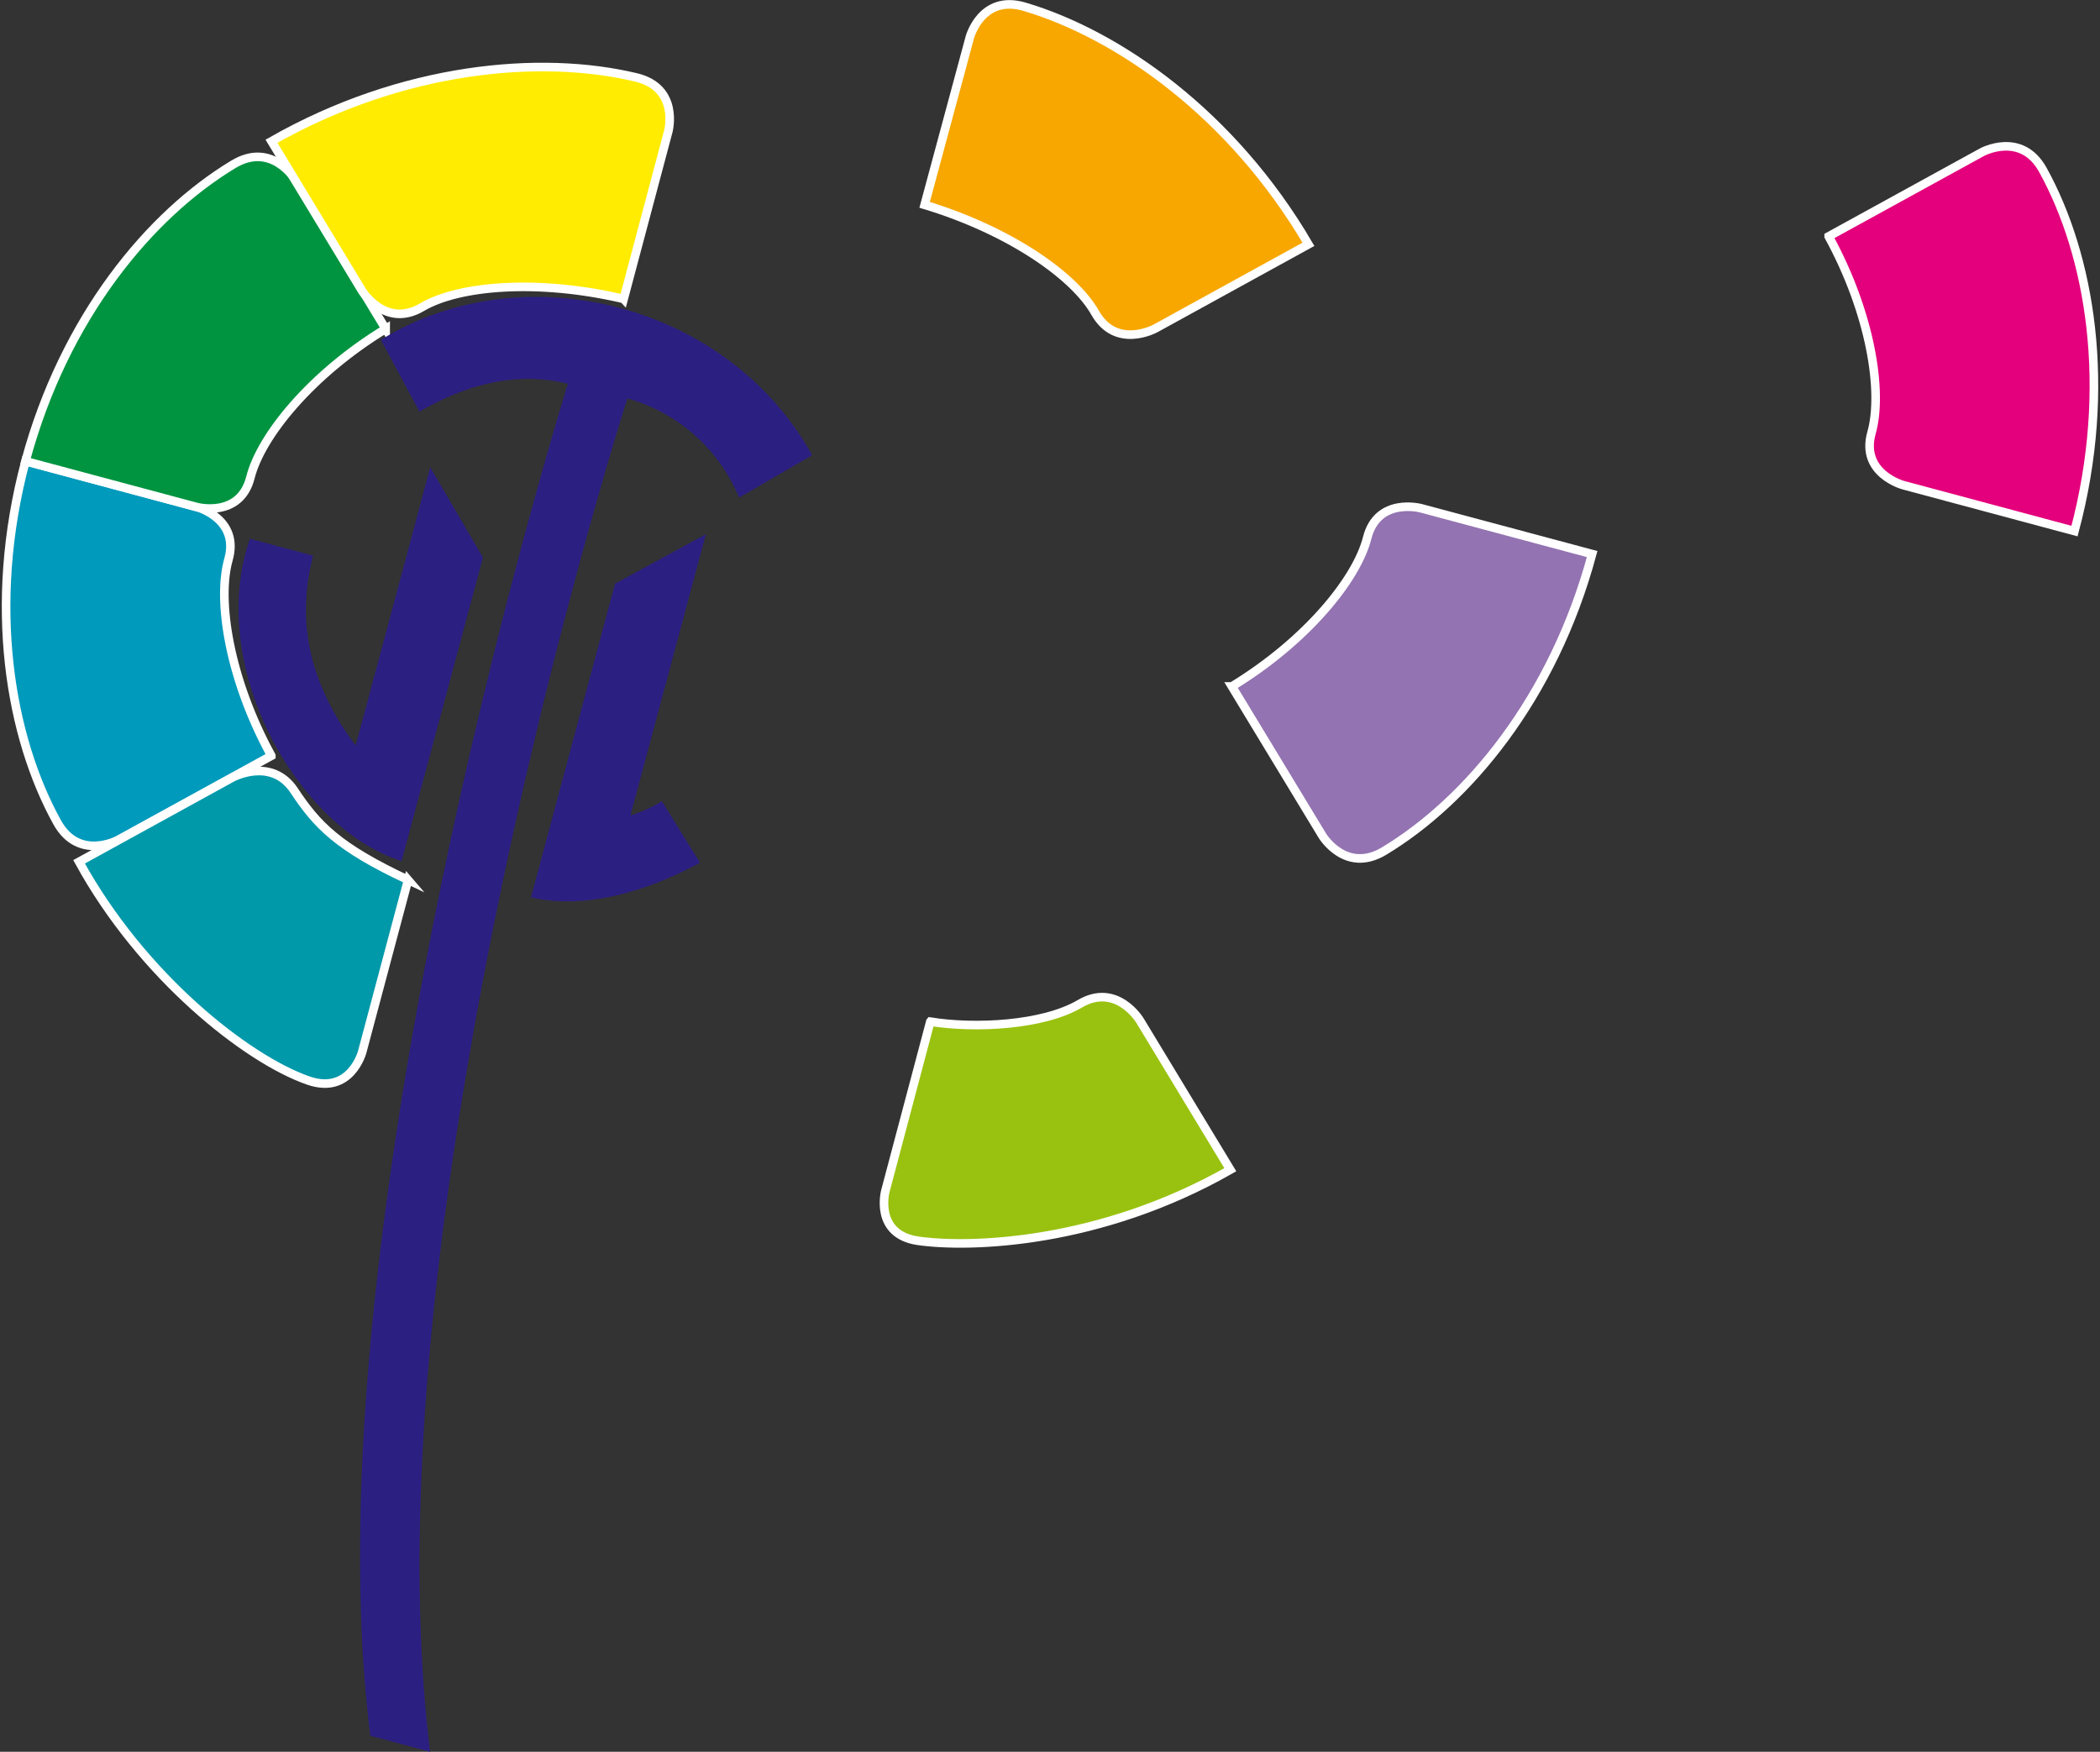
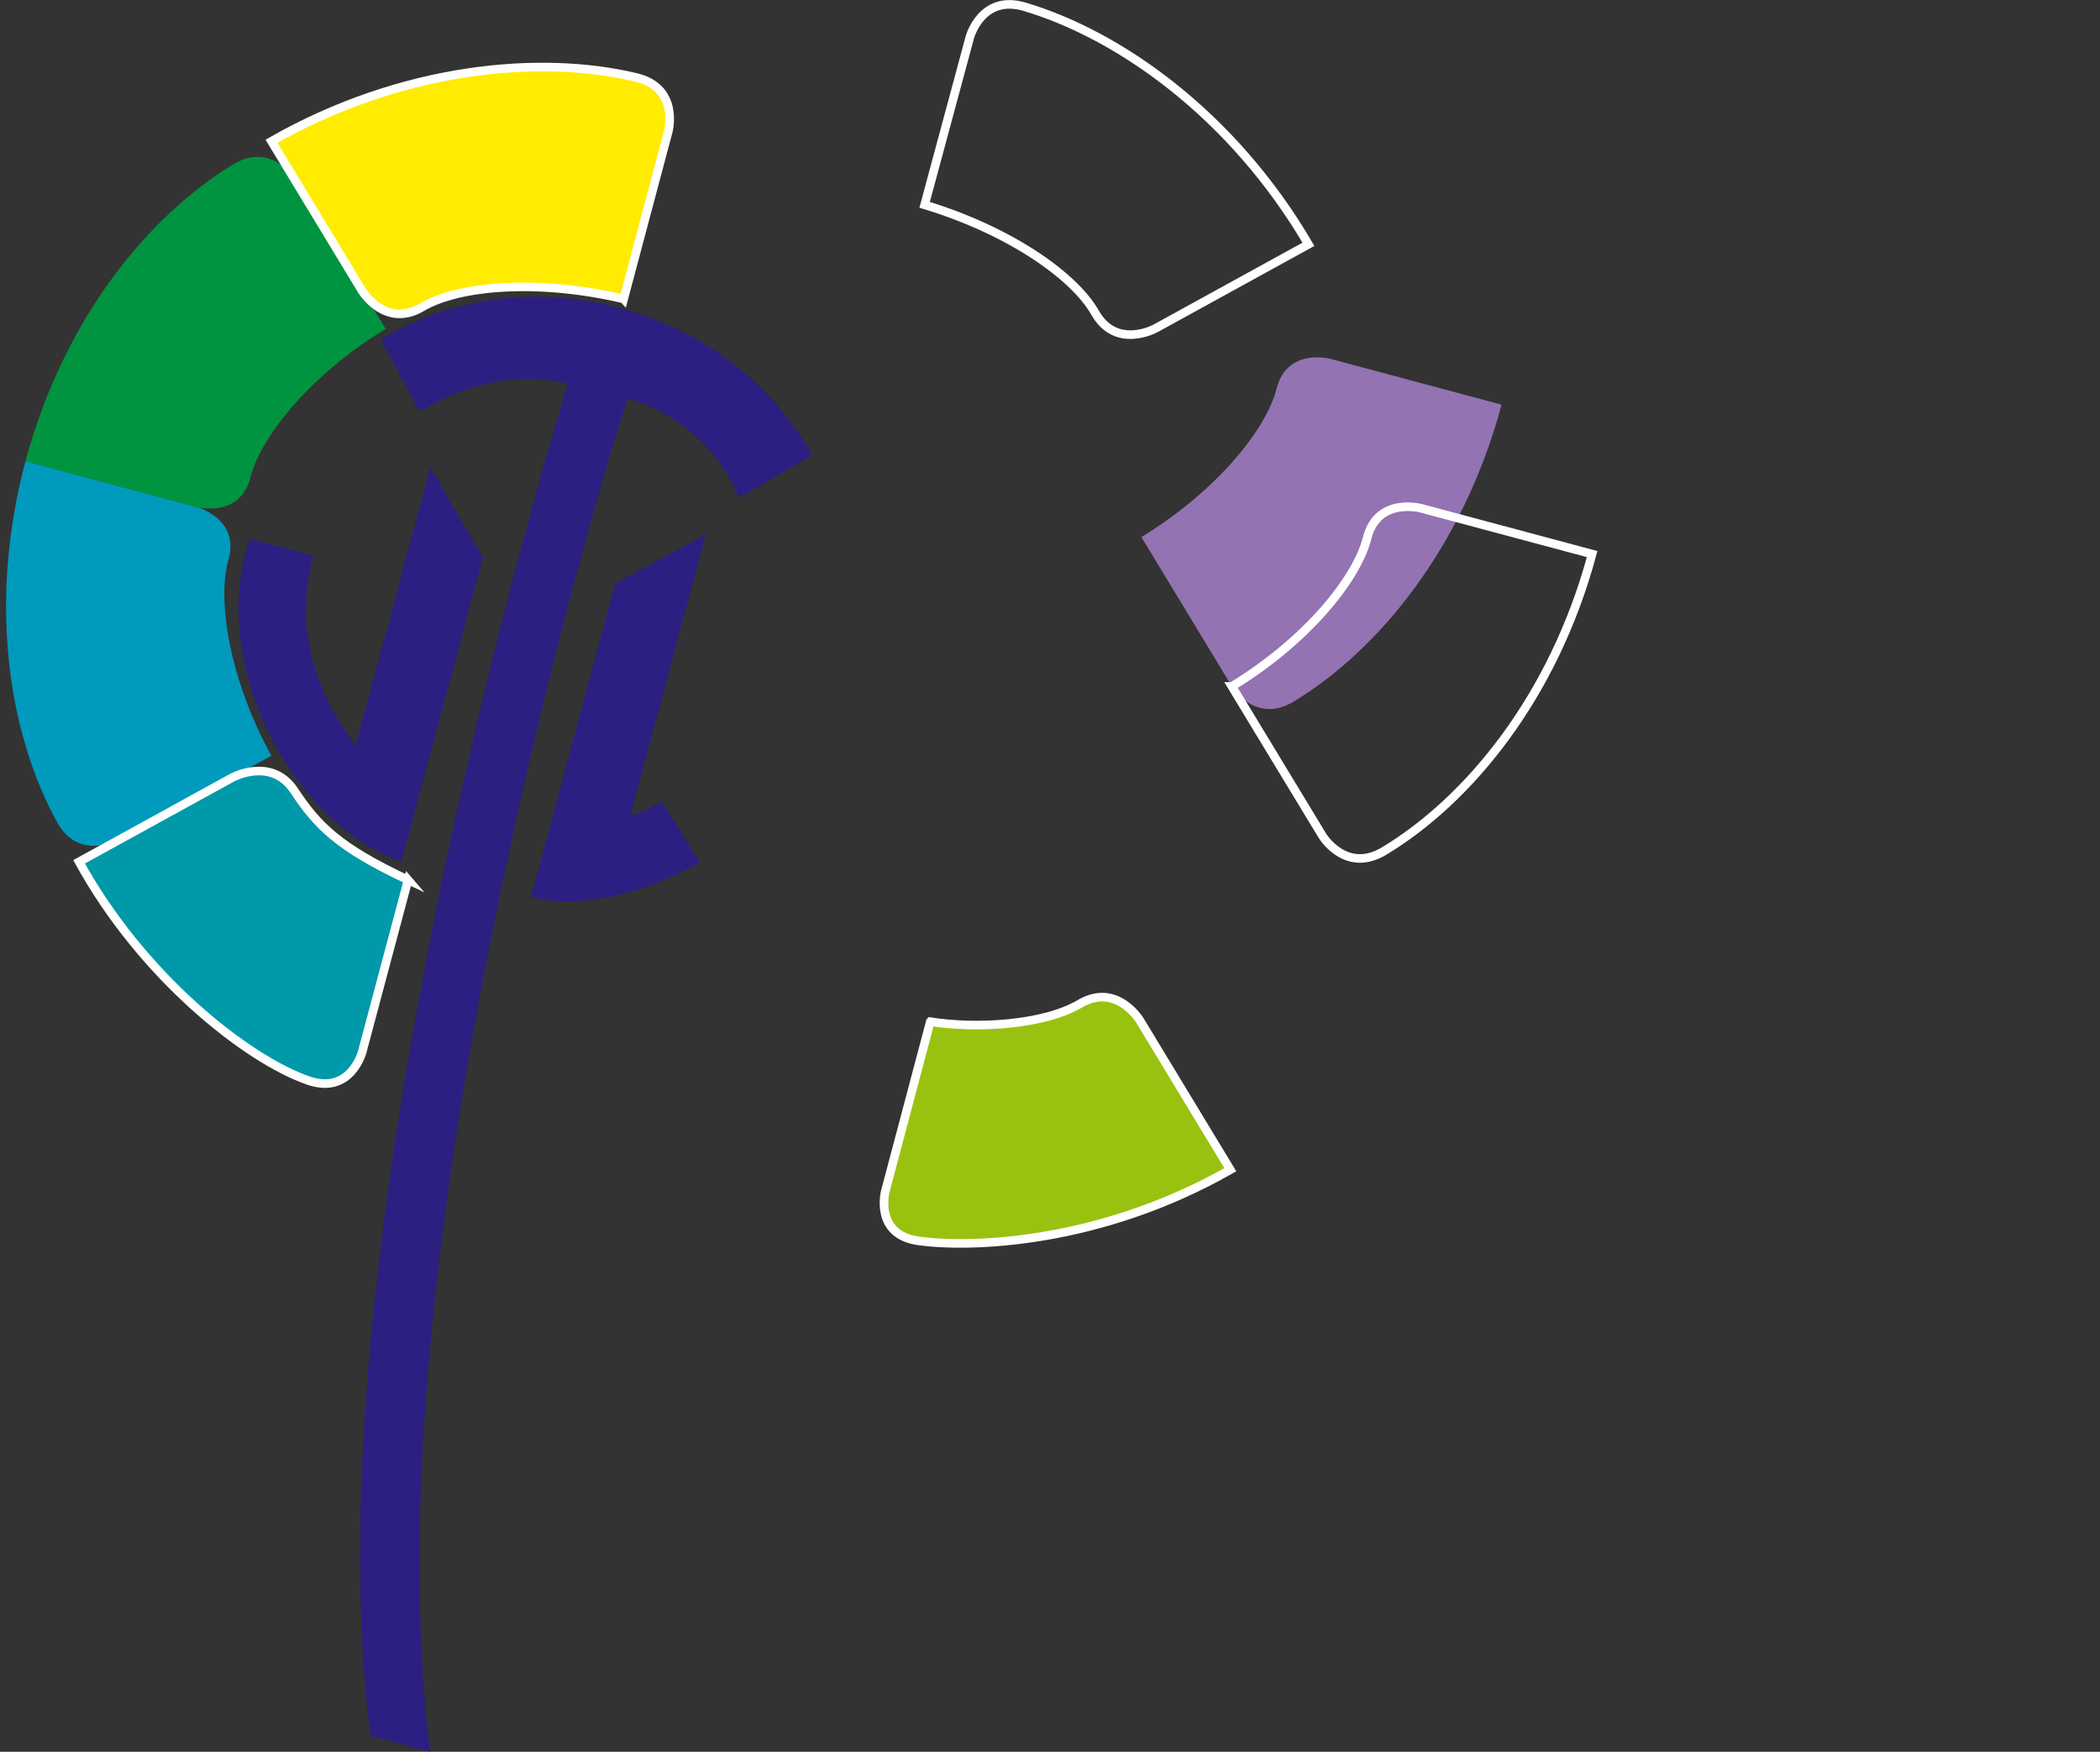
<svg xmlns="http://www.w3.org/2000/svg" width="222.376" height="185.527" viewBox="0 0 222.376 185.527">
  <rect x="0" y="0" width="222.376" height="185.527" fill="#333333" stroke="none" />
  <g id="Groupe_9" data-name="Groupe 9" transform="translate(0.645 0.464)">
    <g id="Groupe_1" data-name="Groupe 1" transform="translate(0 48.369)">
      <path id="Tracé_1" data-name="Tracé 1" d="M28.539,142.482,12.319,151.39s-4.16,2.287-6.46-1.868c-4.98-9.009-7.433-22.941-3.348-38.252l18.131,4.862S25.23,117.363,24,121.7s.1,12.662,4.539,20.78" transform="translate(-0.453 -111.27)" fill="#009abc" />
-       <path id="Tracé_2" data-name="Tracé 2" d="M28.539,142.482,12.319,151.39s-4.16,2.287-6.46-1.868c-4.98-9.009-7.433-22.941-3.348-38.252l18.131,4.862S25.23,117.363,24,121.7s.1,12.662,4.539,20.78Z" transform="translate(-0.453 -111.27)" fill="none" stroke="#fff" stroke-miterlimit="10" stroke-width="0.91" />
    </g>
    <g id="Groupe_2" data-name="Groupe 2" transform="translate(7.729 81.192)">
      <path id="Tracé_3" data-name="Tracé 3" d="M53,198.011l-4.858,18.214s-1.222,4.587-5.709,3.029C35.9,216.985,24.794,208.2,18.16,196.087l16.2-8.908s4.16-2.287,6.582,1.371,4.631,5.98,12.06,9.463" transform="translate(-18.16 -186.472)" fill="#09a" />
      <path id="Tracé_4" data-name="Tracé 4" d="M53,198.011l-4.858,18.214s-1.222,4.587-5.709,3.029C35.9,216.985,24.794,208.2,18.16,196.087l16.2-8.908s4.16-2.287,6.582,1.371,4.631,5.98,12.06,9.463Z" transform="translate(-18.16 -186.472)" fill="none" stroke="#fff" stroke-miterlimit="10" stroke-width="0.91" />
    </g>
    <g id="Groupe_3" data-name="Groupe 3" transform="translate(2.054 16.149)">
      <path id="Tracé_5" data-name="Tracé 5" d="M43.3,55.669,33.714,39.847s-2.462-4.059-6.53-1.611C18.368,43.543,9.28,54.381,5.16,69.684l18.131,4.854s4.587,1.226,5.692-3.143S35.4,60.483,43.3,55.664" transform="translate(-5.16 -37.451)" fill="#009440" />
-       <path id="Tracé_6" data-name="Tracé 6" d="M43.3,55.669,33.714,39.847s-2.462-4.059-6.53-1.611C18.368,43.543,9.28,54.381,5.16,69.684l18.131,4.854s4.587,1.226,5.692-3.143S35.4,60.483,43.3,55.664Z" transform="translate(-5.16 -37.451)" fill="none" stroke="#fff" stroke-miterlimit="10" stroke-width="0.91" />
    </g>
    <g id="Groupe_4" data-name="Groupe 4" transform="translate(28.107 6.639)">
      <path id="Tracé_7" data-name="Tracé 7" d="M102.142,40.221l4.727-17.76s1.222-4.587-3.4-5.7c-10.1-2.427-24.765-1.139-38.623,6.757l9.576,15.813s2.462,4.064,6.364,1.759,12.282-3,21.352-.873" transform="translate(-64.85 -15.661)" fill="#ffec00" />
      <path id="Tracé_8" data-name="Tracé 8" d="M102.142,40.221l4.727-17.76s1.222-4.587-3.4-5.7c-10.1-2.427-24.765-1.139-38.623,6.757l9.576,15.813s2.462,4.064,6.364,1.759,12.282-3,21.352-.873Z" transform="translate(-64.85 -15.661)" fill="none" stroke="#fff" stroke-miterlimit="10" stroke-width="0.91" />
    </g>
    <g id="Groupe_5" data-name="Groupe 5" transform="translate(97.266)">
-       <path id="Tracé_9" data-name="Tracé 9" d="M223.3,21.68l4.788-17.747S229.323-.649,233.876.7c9.965,2.951,22.02,11.4,30.068,25.162l-16.2,8.908s-4.16,2.287-6.39-1.659S232.217,24.373,223.3,21.68" transform="translate(-223.3 -0.451)" fill="#f7a700" />
      <path id="Tracé_10" data-name="Tracé 10" d="M223.3,21.68l4.788-17.747S229.323-.649,233.876.7c9.965,2.951,22.02,11.4,30.068,25.162l-16.2,8.908s-4.16,2.287-6.39-1.659S232.217,24.373,223.3,21.68Z" transform="translate(-223.3 -0.451)" fill="none" stroke="#fff" stroke-miterlimit="10" stroke-width="0.91" />
    </g>
    <g id="Groupe_6" data-name="Groupe 6" transform="translate(193.001 15.032)">
-       <path id="Tracé_11" data-name="Tracé 11" d="M442.64,44.428l16.219-8.908s4.16-2.287,6.46,1.868c4.98,9.009,7.433,22.941,3.352,38.252L450.54,70.777s-4.587-1.231-3.361-5.565-.1-12.662-4.539-20.78" transform="translate(-442.64 -34.891)" fill="#e4007c" />
-       <path id="Tracé_12" data-name="Tracé 12" d="M442.64,44.428l16.219-8.908s4.16-2.287,6.46,1.868c4.98,9.009,7.433,22.941,3.352,38.252L450.54,70.777s-4.587-1.231-3.361-5.565-.1-12.662-4.539-20.78Z" transform="translate(-442.64 -34.891)" fill="none" stroke="#fff" stroke-miterlimit="10" stroke-width="0.91" />
-     </g>
+       </g>
    <g id="Groupe_7" data-name="Groupe 7" transform="translate(129.805 53.204)">
-       <path id="Tracé_13" data-name="Tracé 13" d="M297.85,141.378l9.589,15.822s2.462,4.059,6.53,1.611c8.817-5.312,17.908-16.149,22.029-31.452l-18.131-4.854s-4.587-1.226-5.692,3.143-6.416,10.912-14.32,15.73" transform="translate(-297.85 -122.347)" fill="#9373b1" />
+       <path id="Tracé_13" data-name="Tracé 13" d="M297.85,141.378s2.462,4.059,6.53,1.611c8.817-5.312,17.908-16.149,22.029-31.452l-18.131-4.854s-4.587-1.226-5.692,3.143-6.416,10.912-14.32,15.73" transform="translate(-297.85 -122.347)" fill="#9373b1" />
      <path id="Tracé_14" data-name="Tracé 14" d="M297.85,141.378l9.589,15.822s2.462,4.059,6.53,1.611c8.817-5.312,17.908-16.149,22.029-31.452l-18.131-4.854s-4.587-1.226-5.692,3.143-6.416,10.912-14.32,15.73Z" transform="translate(-297.85 -122.347)" fill="none" stroke="#fff" stroke-miterlimit="10" stroke-width="0.91" />
    </g>
    <g id="Groupe_8" data-name="Groupe 8" transform="translate(92.964 105.142)">
      <path id="Tracé_15" data-name="Tracé 15" d="M218.349,243.943l-4.762,17.948s-1.218,4.587,3.483,5.259c5.443.777,19.192.367,33.049-7.529l-9.576-15.813s-2.457-4.059-6.364-1.759-11.13,2.649-15.826,1.89" transform="translate(-213.445 -241.343)" fill="#99c210" />
      <path id="Tracé_16" data-name="Tracé 16" d="M218.349,243.943l-4.762,17.948s-1.218,4.587,3.483,5.259c5.443.777,19.192.367,33.049-7.529l-9.576-15.813s-2.457-4.059-6.364-1.759-11.13,2.649-15.826,1.89Z" transform="translate(-213.445 -241.343)" fill="none" stroke="#fff" stroke-miterlimit="10" stroke-width="0.91" />
    </g>
    <path id="Tracé_17" data-name="Tracé 17" d="M77.147,89.478l5.578,9.55L74.11,131.191C62.923,127.6,53.395,110.38,58.056,97.046l6.687,1.79c-1.654,6.372-.807,13.007,4.509,20.113Zm21.2,36.869L106.33,96.57l-9.615,5.238-8.9,33.22c4.64,1.1,10.938.118,17.9-3.671l-4.037-6.512a14.354,14.354,0,0,1-3.322,1.5ZM109.856,92.69l7.734-4.487c-8.869-16.045-30.54-21.553-45.668-12.221l4.085,7.608q8.269-4.812,15.713-2.951S63.957,169.421,70.8,223.819l6.333,1.7C70.168,169.063,98.019,82.184,98.019,82.184A18.1,18.1,0,0,1,109.856,92.69Z" transform="translate(-32.232 -40.454)" fill="#2b1f82" />
  </g>
</svg>